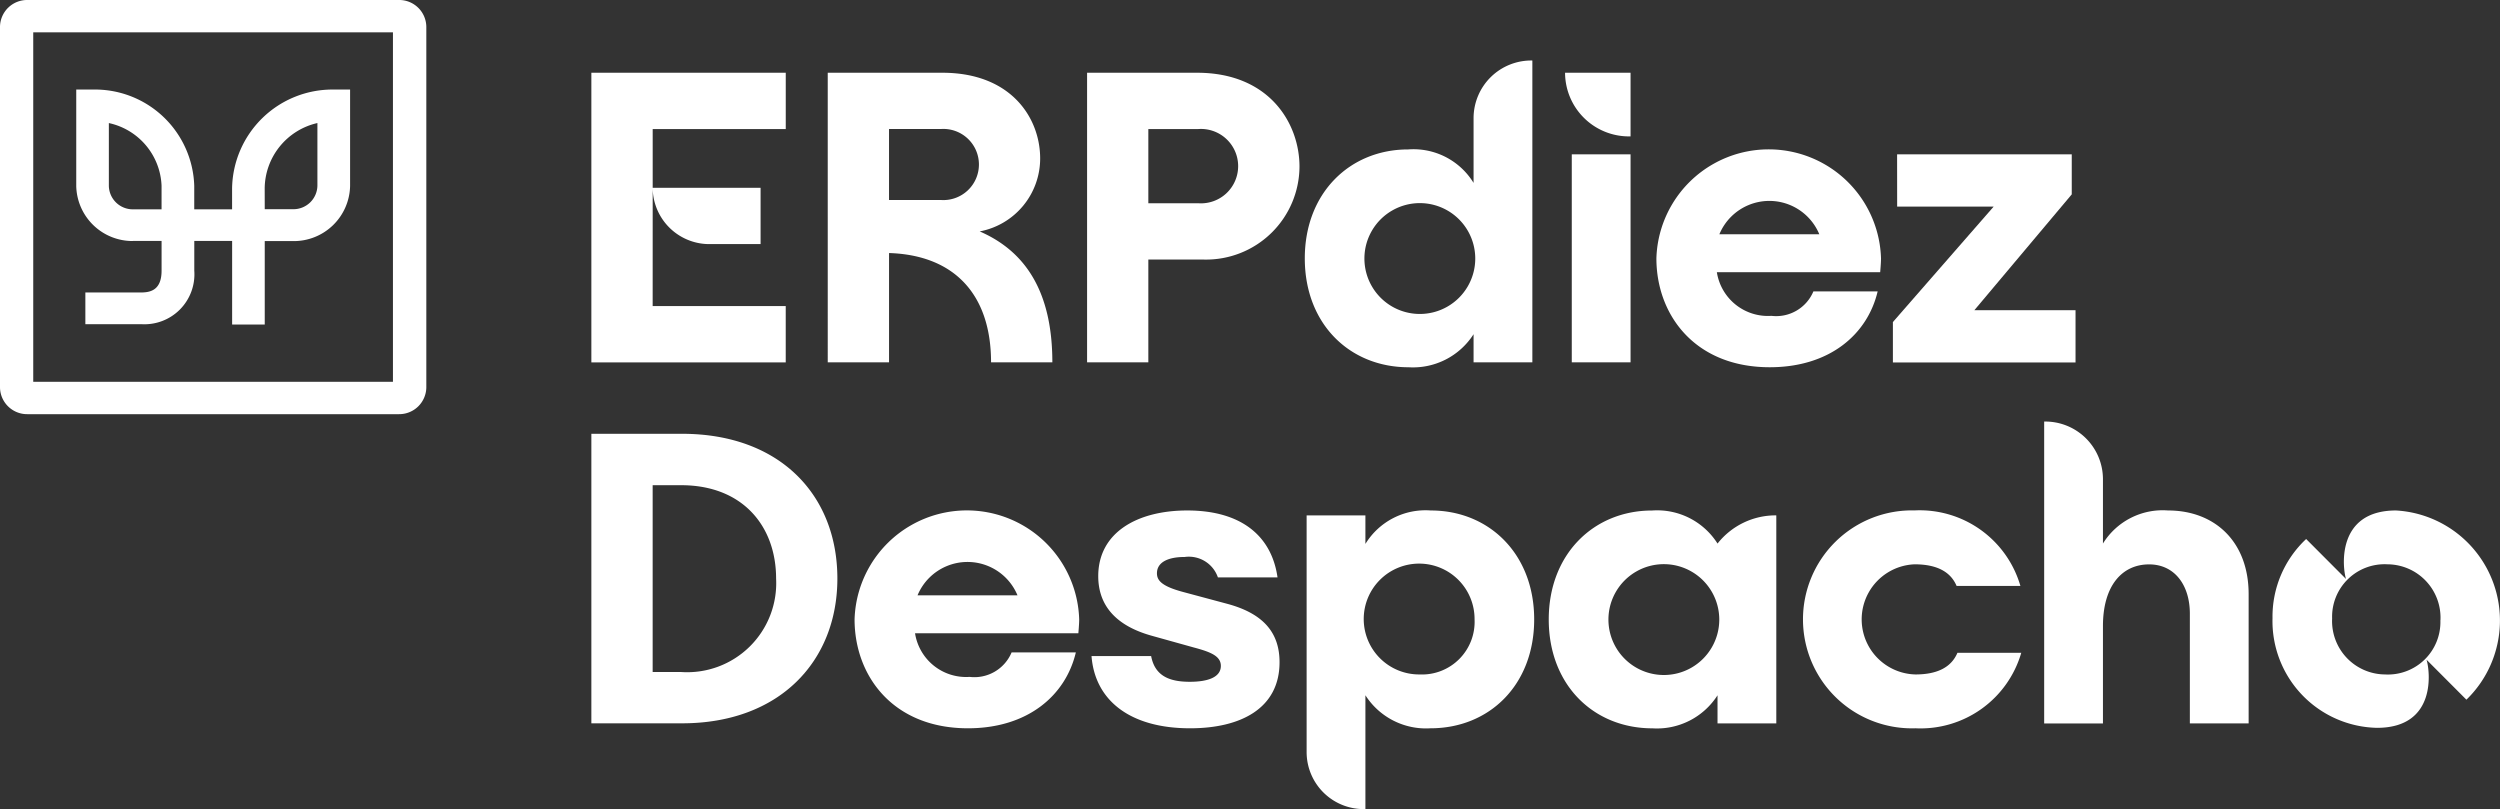
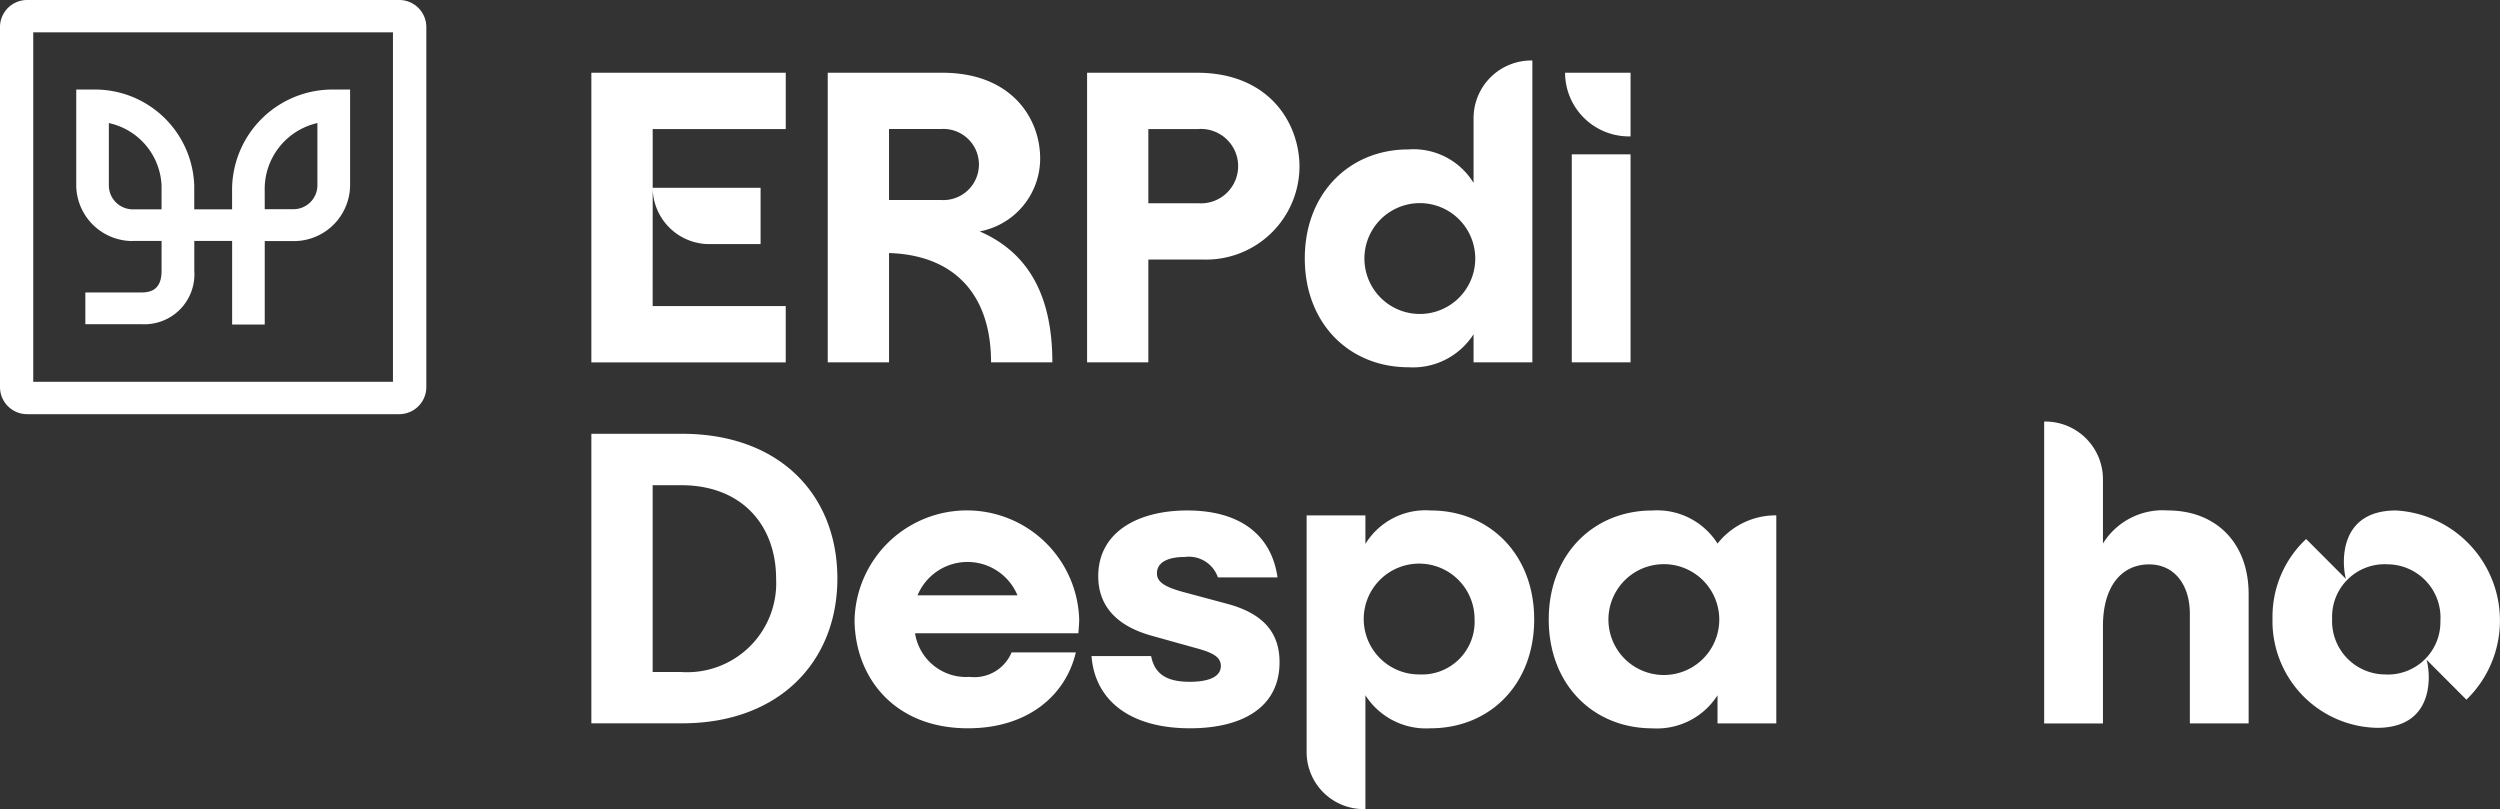
<svg xmlns="http://www.w3.org/2000/svg" width="170.969" height="55.33" viewBox="0 0 170.969 55.33">
  <rect x="0" y="0" width="170.969" height="55.33" fill="#333333" stroke="none" />
  <path d="M127.273,100h-25.4A1.854,1.854,0,0,0,100,101.824V126.5a1.854,1.854,0,0,0,1.878,1.824h25.4a1.854,1.854,0,0,0,1.877-1.824V101.824A1.853,1.853,0,0,0,127.273,100m-.4,26.11h-24.6v-23.9h24.6Z" transform="translate(-100 -100)" fill="#fff" />
  <path d="M177.344,193.122v1.6H175.39a1.639,1.639,0,0,1-1.651-1.6v-4.3a4.571,4.571,0,0,1,3.605,4.29m7.053.159a4.627,4.627,0,0,1,3.605-4.45v4.292a1.64,1.64,0,0,1-1.647,1.6H184.4Zm-9.011,3.612h1.959v2.034c0,1.321-.751,1.49-1.4,1.49h-3.812v2.168h3.812a3.418,3.418,0,0,0,3.637-3.658v-2.034h2.588V202.6H184.4v-5.706h1.963a3.85,3.85,0,0,0,3.874-3.764v-6.6h-1.116a6.867,6.867,0,0,0-6.954,6.745v1.448h-2.588v-1.607a6.793,6.793,0,0,0-6.954-6.585h-1.116v6.6a3.849,3.849,0,0,0,3.878,3.758" transform="translate(-166.295 -180.406)" fill="#fff" />
  <g transform="translate(40.442 4.138)">
    <path d="M659.136,186.22h9.1v3.85H654.944V170.263h13.294v3.85h-9.1v4.017h7.379v3.85h-3.388a3.876,3.876,0,0,1-3.991-3.794Z" transform="translate(-654.944 -169.426)" fill="#fff" />
    <path d="M892.124,190.069h-4.192c0-4.659-2.527-7.337-6.977-7.476v7.476h-4.192V170.263H884.6c4.738,0,6.69,3.124,6.69,5.858a5.076,5.076,0,0,1-4.135,4.993C890.373,182.509,892.124,185.355,892.124,190.069Zm-7.638-15.957h-3.532v4.854h3.56a2.433,2.433,0,1,0-.029-4.854Z" transform="translate(-860.598 -169.426)" fill="#fff" />
    <path d="M1127.62,170.263c4.968,0,7.006,3.487,7.006,6.416a6.39,6.39,0,0,1-6.518,6.36h-3.819v7.03H1120.1V170.263Zm.115,8.927a2.544,2.544,0,1,0-.029-5.077h-3.417v5.077Z" transform="translate(-1086.199 -169.426)" fill="#fff" />
    <path d="M1336,162.375a3.945,3.945,0,0,1,4.02-3.933v20.643H1336V177.16a4.916,4.916,0,0,1-4.45,2.26c-4.02,0-7.092-2.957-7.092-7.448s3.1-7.448,7.063-7.448a4.818,4.818,0,0,1,4.479,2.288Zm.115,9.624a3.79,3.79,0,0,0-7.58-.028,3.79,3.79,0,0,0,7.58.028Z" transform="translate(-1275.668 -158.442)" fill="#fff" />
    <path d="M1573.1,174.615a4.369,4.369,0,0,1-4.479-4.352h4.479Zm-4.02,15.454V175.842h4.02v14.227Z" transform="translate(-1502.032 -169.426)" fill="#fff" />
-     <path d="M1654.387,251.782a7.684,7.684,0,0,1,15.361,0c0,.335-.057.948-.057.948h-11.169a3.535,3.535,0,0,0,3.732,2.985,2.759,2.759,0,0,0,2.871-1.674h4.393c-.689,2.929-3.273,5.189-7.379,5.189C1657.029,259.231,1654.387,255.66,1654.387,251.782Zm11.141-1.646a3.7,3.7,0,0,0-6.834,0Z" transform="translate(-1581.552 -238.253)" fill="#fff" />
-     <path d="M1876.608,249.062h11.944V251.8l-6.661,7.923h6.92v3.571h-12.49v-2.762l6.891-7.895h-6.6Z" transform="translate(-1787.312 -242.646)" fill="#fff" />
  </g>
  <g transform="translate(40.442 28.829)">
    <path d="M654.944,518.988h6.2c6.69,0,10.624,4.185,10.624,9.9,0,5.635-3.934,9.9-10.624,9.9h-6.2Zm4.192,16.292h1.953a6.09,6.09,0,0,0,6.489-6.388c0-3.6-2.3-6.388-6.489-6.388h-1.953Z" transform="translate(-654.944 -518.151)" fill="#fff" />
    <path d="M901.942,600.508a7.684,7.684,0,0,1,15.361,0c0,.335-.057.948-.057.948H906.077a3.535,3.535,0,0,0,3.733,2.985,2.759,2.759,0,0,0,2.871-1.674h4.393c-.689,2.929-3.273,5.189-7.379,5.189C904.584,607.957,901.942,604.386,901.942,600.508Zm11.141-1.646a3.7,3.7,0,0,0-6.834,0Z" transform="translate(-883.942 -586.979)" fill="#fff" />
    <path d="M1124.31,603.019h4.077c.258,1.367,1.263,1.757,2.642,1.757,1.234,0,2.125-.307,2.125-1.088,0-.669-.689-.948-1.838-1.255l-2.9-.809c-2.5-.7-3.647-2.12-3.647-4.073,0-2.985,2.67-4.491,6.087-4.491,3.675,0,5.771,1.729,6.173,4.575h-4.077a2.1,2.1,0,0,0-2.268-1.395c-1.148,0-1.9.363-1.9,1.116,0,.5.345.893,1.809,1.283l3.015.809c2.469.669,3.56,1.981,3.56,3.989,0,3.152-2.642,4.519-6.116,4.519C1126.923,607.957,1124.54,606.032,1124.31,603.019Z" transform="translate(-1090.105 -586.979)" fill="#fff" />
    <path d="M1341.715,600.508c0,4.491-3.072,7.448-7.092,7.448a4.916,4.916,0,0,1-4.45-2.259v7.783a3.9,3.9,0,0,1-4.02-3.905v-16.18h4.02v1.953a4.818,4.818,0,0,1,4.479-2.287C1338.614,593.06,1341.715,596.017,1341.715,600.508Zm-4.077,0a3.79,3.79,0,1,0-3.761,3.766A3.6,3.6,0,0,0,1337.638,600.508Z" transform="translate(-1277.238 -586.979)" fill="#fff" />
    <path d="M1568.93,593.395v14.227h-4.02V605.7a4.916,4.916,0,0,1-4.45,2.259c-4.02,0-7.092-2.957-7.092-7.448s3.1-7.448,7.064-7.448a4.885,4.885,0,0,1,4.479,2.26A5.056,5.056,0,0,1,1568.93,593.395Zm-3.9,7.141a3.79,3.79,0,0,0-7.58-.028,3.79,3.79,0,0,0,7.58.028Z" transform="translate(-1487.895 -586.979)" fill="#fff" />
-     <path d="M1806.035,598.221h-4.364c-.4-.948-1.321-1.479-2.871-1.479a3.768,3.768,0,0,0,.057,7.532c1.55,0,2.469-.53,2.871-1.479h4.365a7.172,7.172,0,0,1-7.236,5.161,7.453,7.453,0,1,1-.057-14.9A7.172,7.172,0,0,1,1806.035,598.221Z" transform="translate(-1708.306 -586.979)" fill="#fff" />
    <path d="M2032.264,518.968v8.843h-4.02v-7.5c0-1.981-1.062-3.375-2.785-3.375-1.866,0-3.158,1.479-3.158,4.212v6.667h-4.02V507.168a3.945,3.945,0,0,1,4.02,3.933v4.408a4.8,4.8,0,0,1,4.451-2.26C2029.967,513.249,2032.264,515.4,2032.264,518.968Z" transform="translate(-1918.927 -507.168)" fill="#fff" />
    <path d="M2232.5,600.424a7.266,7.266,0,0,1,2.3-5.412l2.727,2.734c-.23-.7-.718-4.686,3.417-4.686A7.538,7.538,0,0,1,2245.76,606l-2.728-2.734c.23.7.747,4.659-3.388,4.659A7.3,7.3,0,0,1,2232.5,600.424Zm11.485.14a3.647,3.647,0,0,0-3.618-3.822,3.589,3.589,0,0,0-3.79,3.71,3.648,3.648,0,0,0,3.618,3.822A3.589,3.589,0,0,0,2243.98,600.564Z" transform="translate(-2117.53 -586.979)" fill="#fff" />
  </g>
</svg>